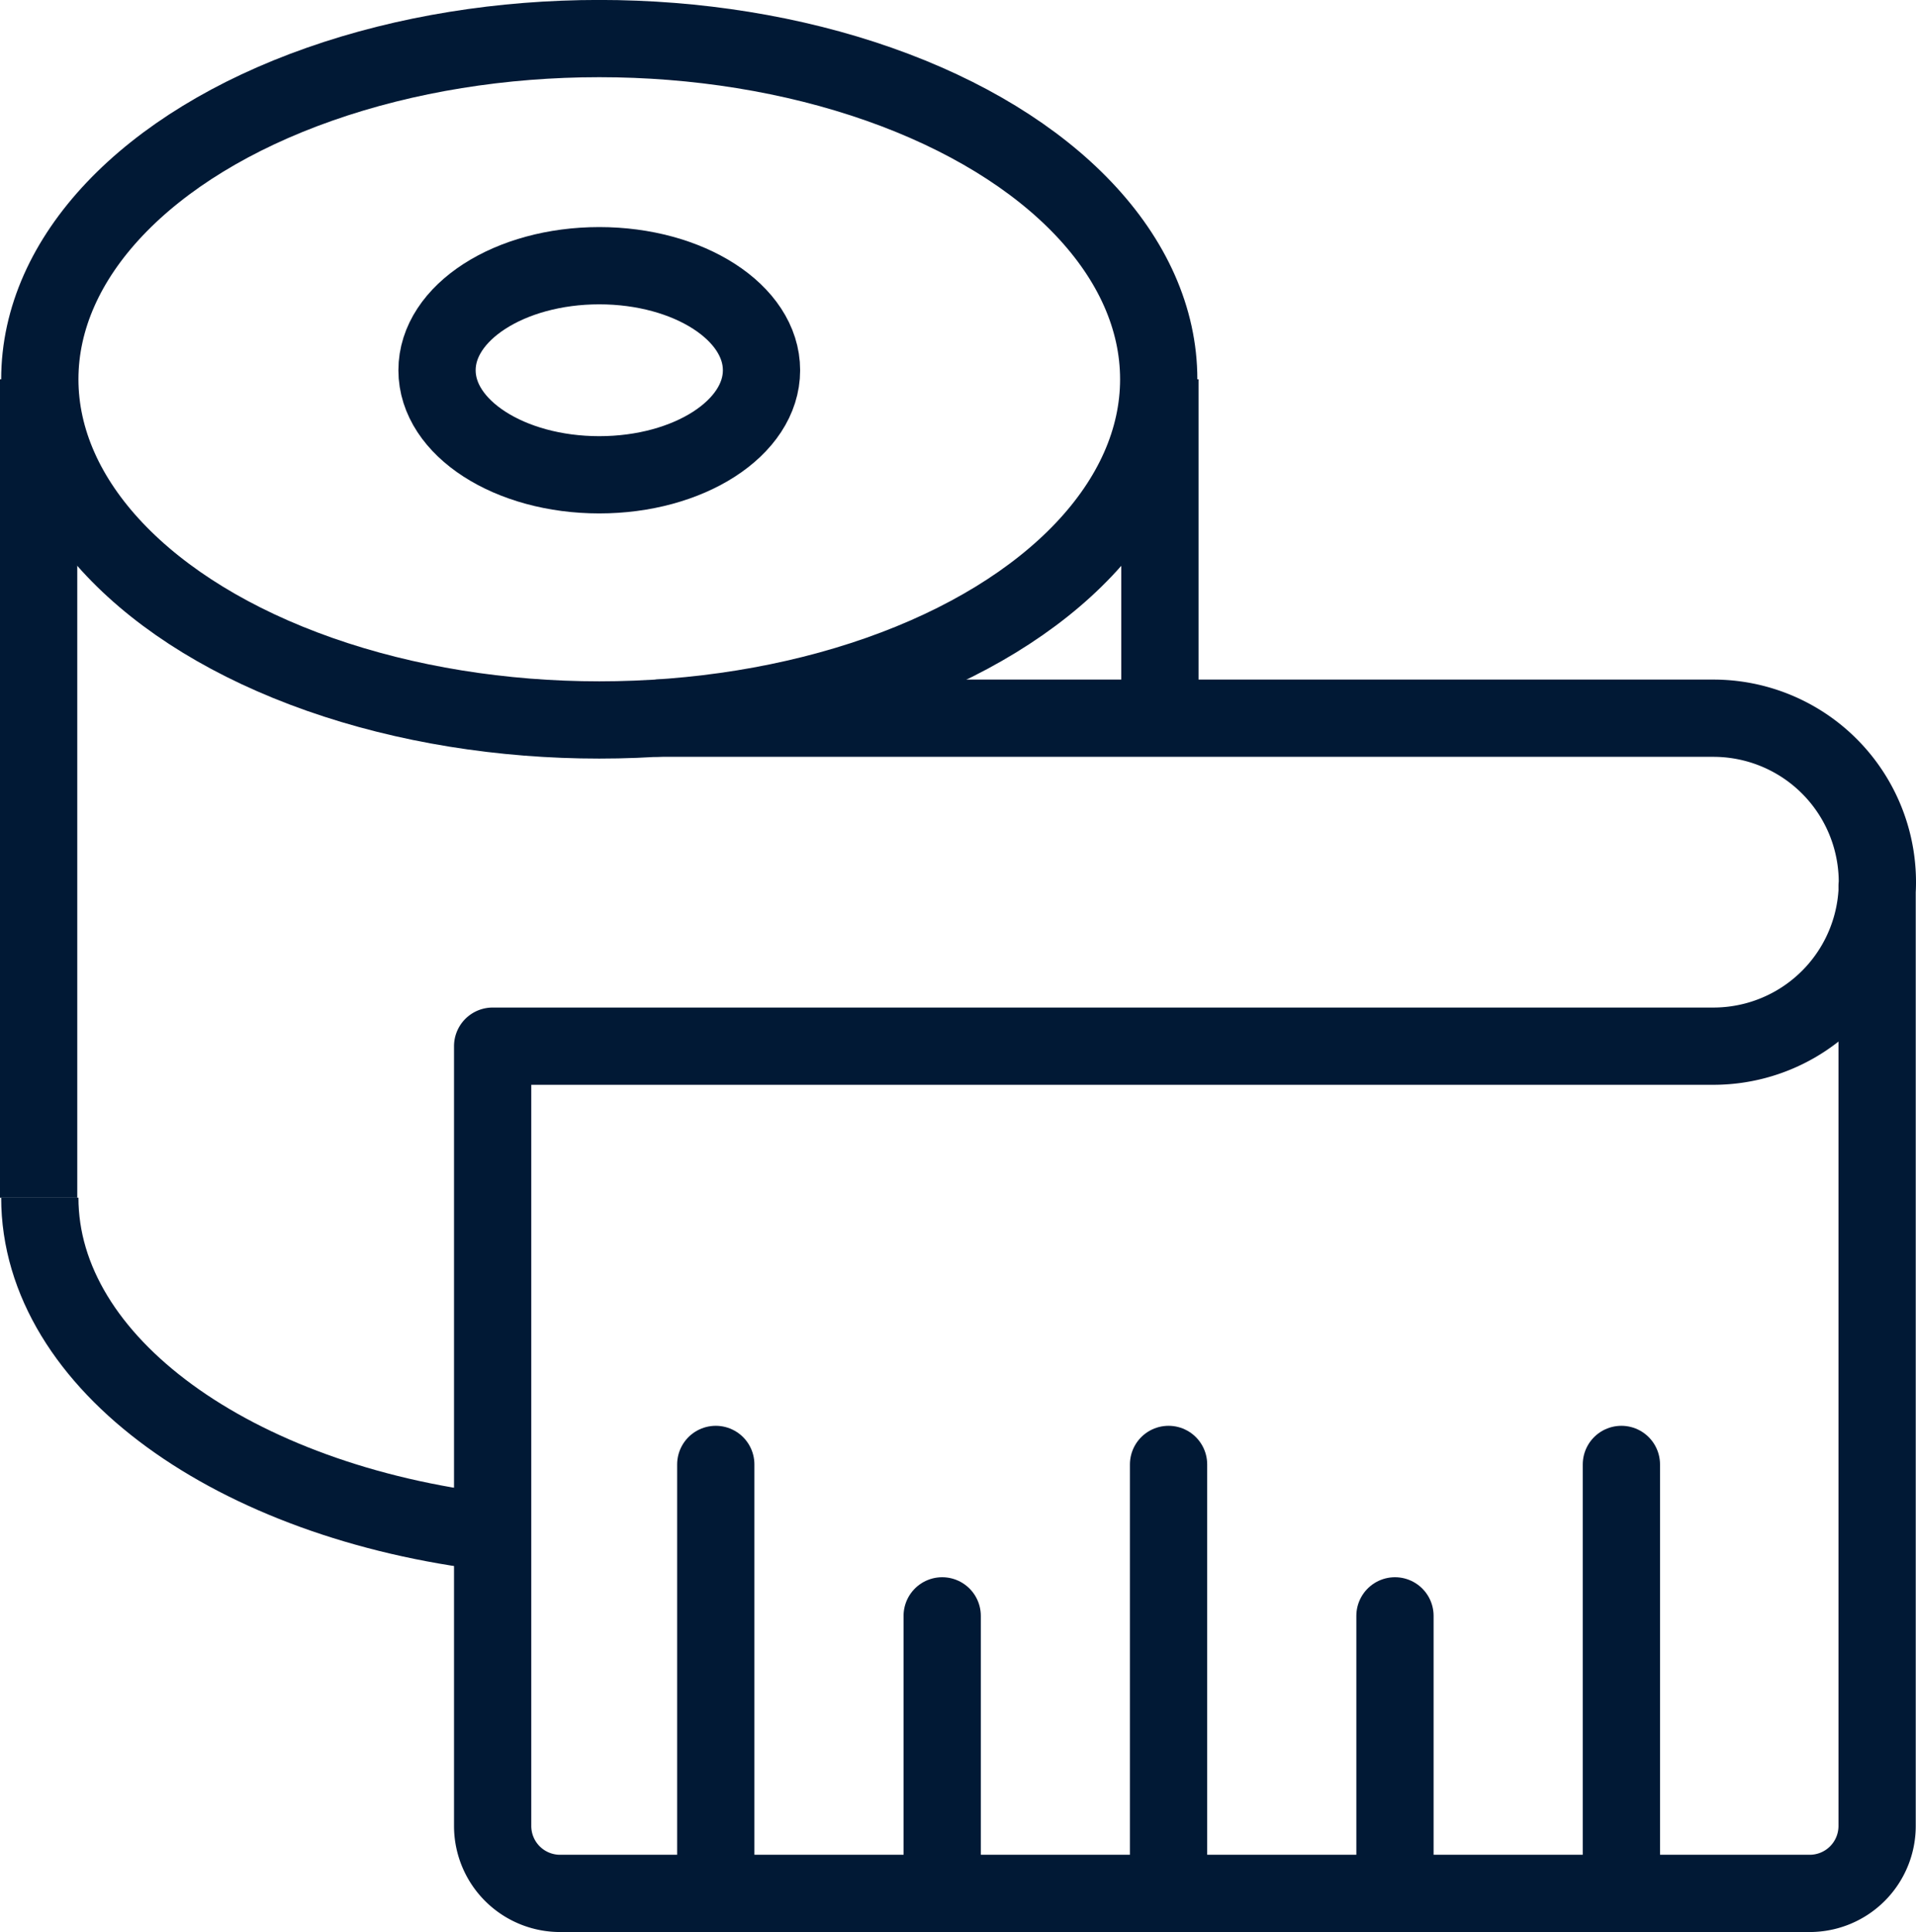
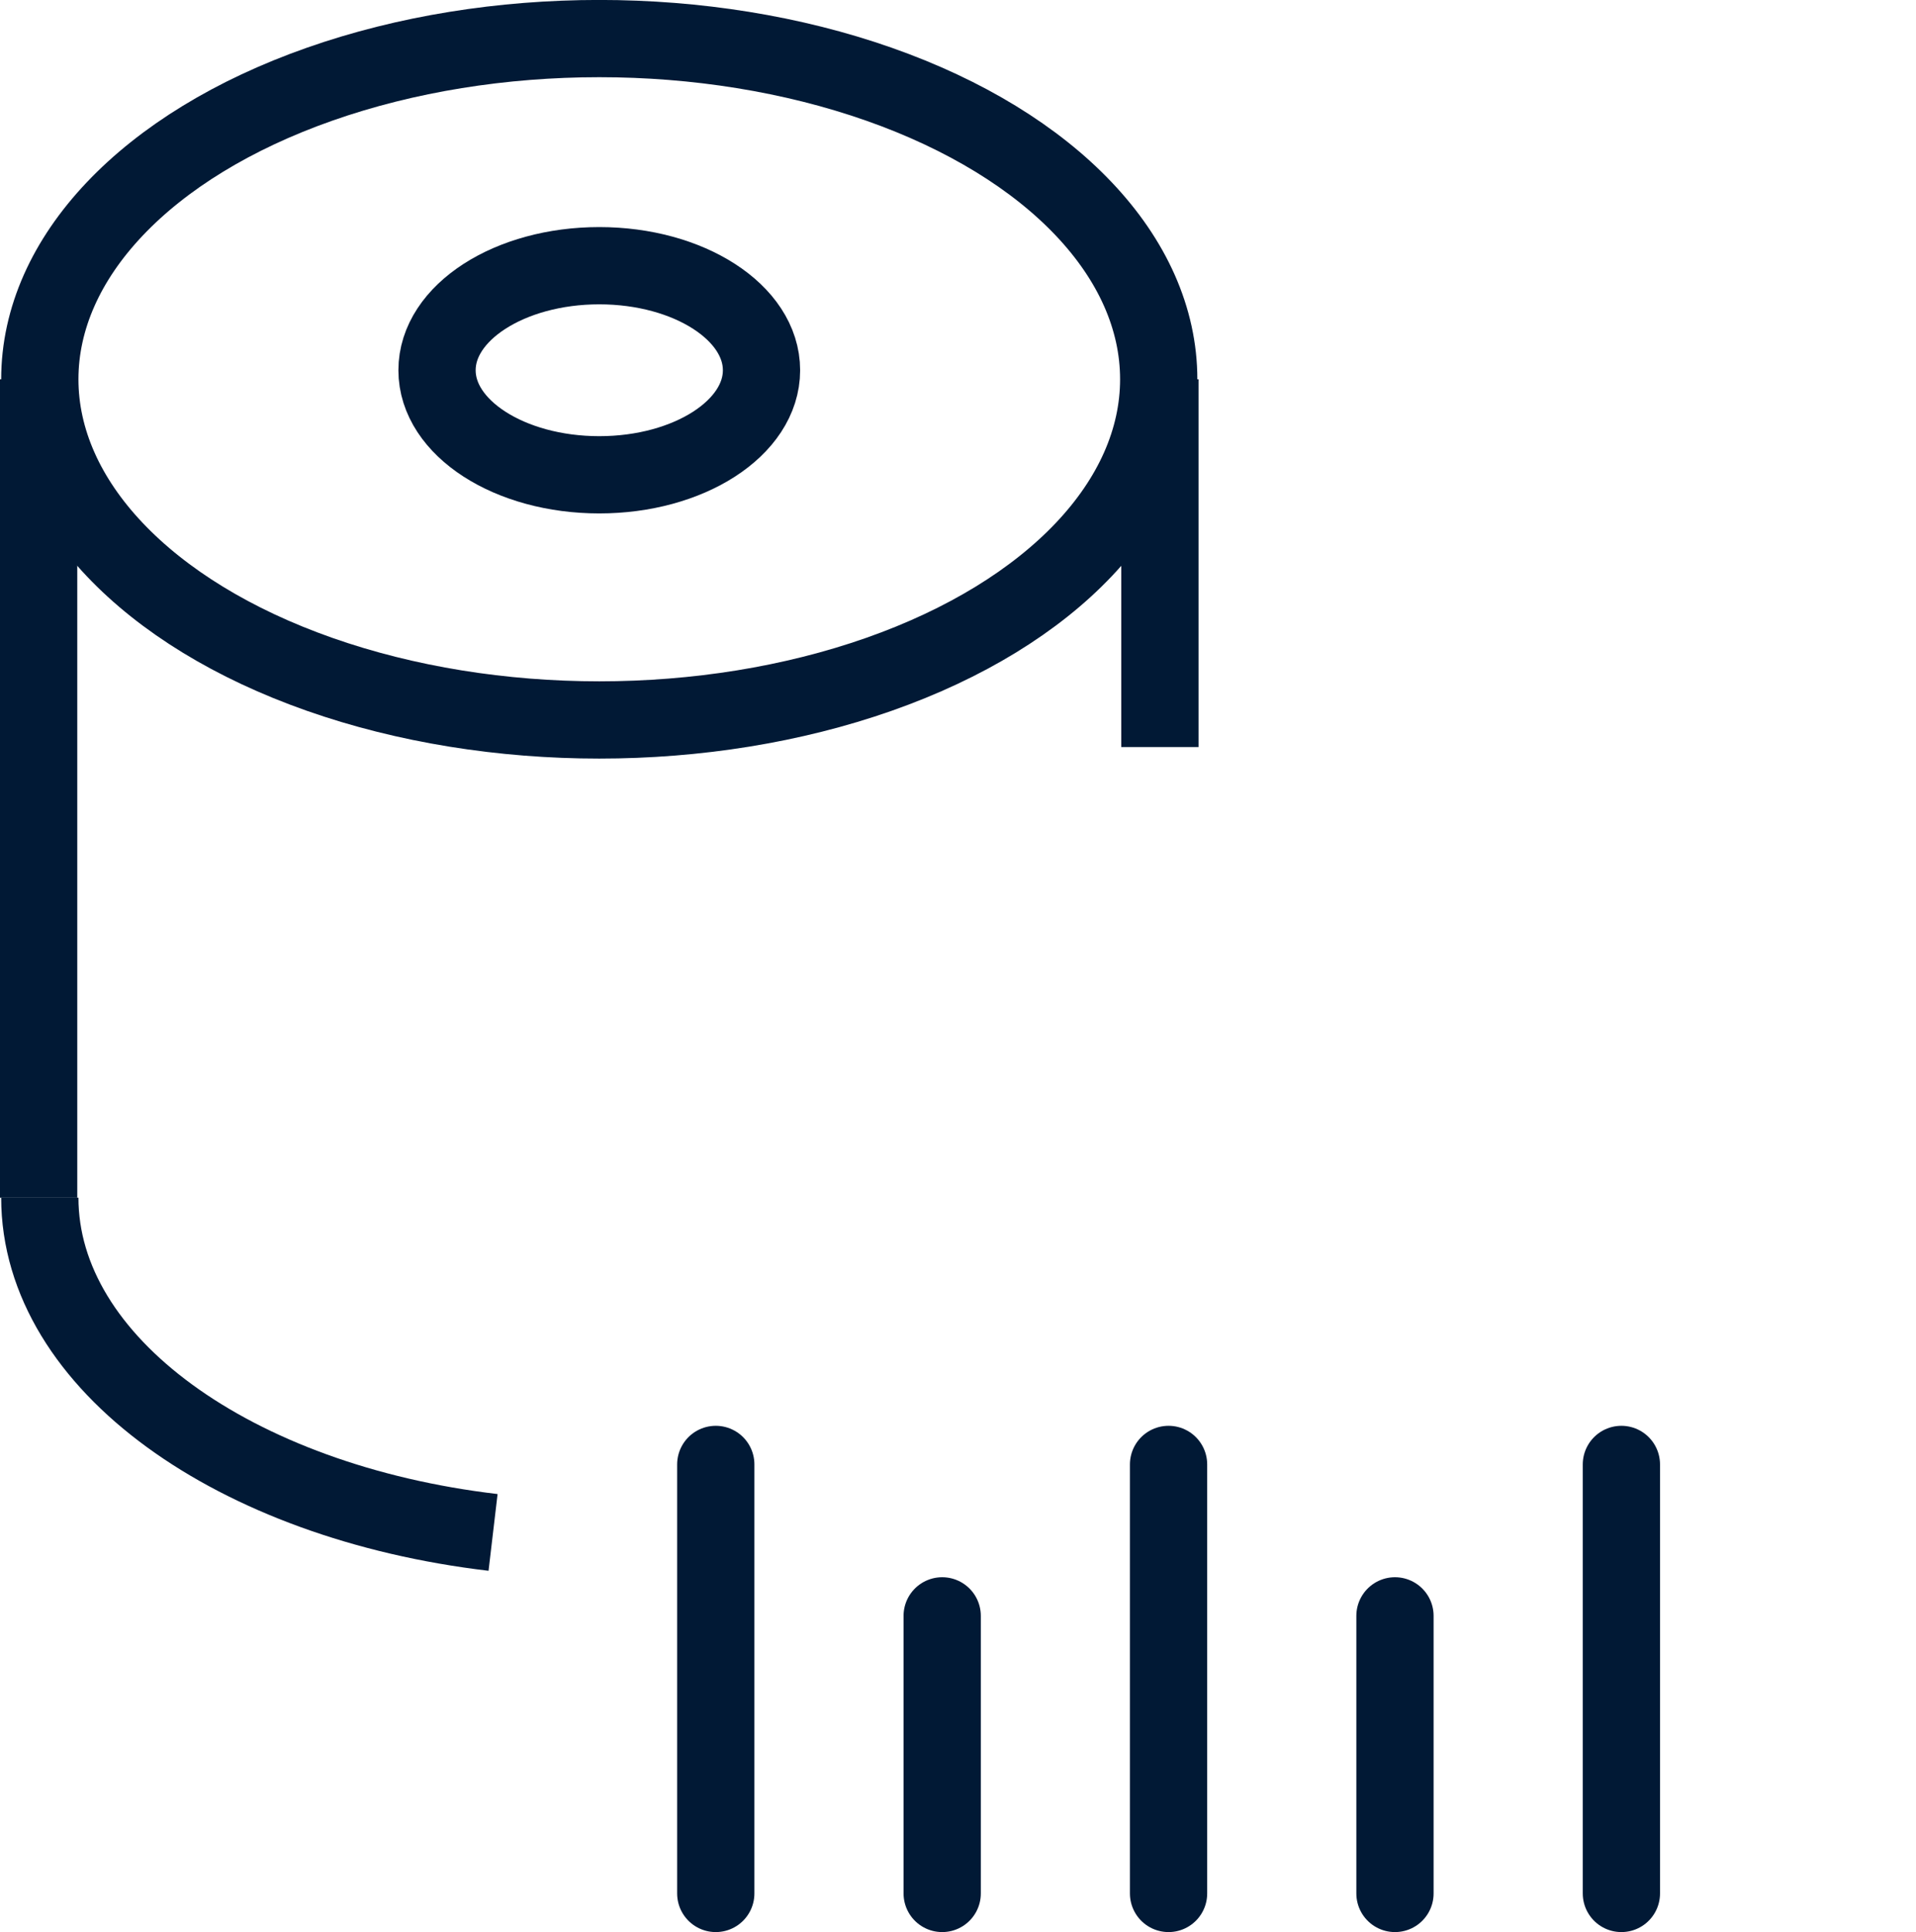
<svg xmlns="http://www.w3.org/2000/svg" width="37.2" height="37.515" viewBox="0 0 37.2 37.515">
  <g id="Groupe_848" data-name="Groupe 848" transform="translate(1708.1 -469.493)">
    <ellipse id="Ellipse_15" data-name="Ellipse 15" cx="3.15" cy="2.03" rx="3.15" ry="2.03" transform="translate(-1699.615 474.652)" fill="none" stroke="#011935" stroke-linecap="round" stroke-linejoin="round" stroke-width="1.5" />
    <ellipse id="Ellipse_16" data-name="Ellipse 16" cx="10.862" cy="6.615" rx="10.862" ry="6.615" transform="translate(-1707.327 470.242)" fill="none" stroke="#011935" stroke-miterlimit="10" stroke-width="1.5" />
    <path id="Tracé_357" data-name="Tracé 357" d="M-1707.327,492.747c0,3.224,3.786,5.909,8.8,6.5" fill="none" stroke="#011935" stroke-miterlimit="10" stroke-width="1.5" />
    <line id="Ligne_11" data-name="Ligne 11" y2="15.89" transform="translate(-1707.35 476.858)" fill="none" stroke="#011935" stroke-miterlimit="10" stroke-width="1.5" />
    <line id="Ligne_12" data-name="Ligne 12" y1="7.14" transform="translate(-1685.58 476.858)" fill="none" stroke="#011935" stroke-miterlimit="10" stroke-width="1.5" />
-     <path id="Tracé_358" data-name="Tracé 358" d="M-1695.31,483.438h20.475a3.184,3.184,0,0,1,3.185,3.184h0a3.184,3.184,0,0,1-3.185,3.184h-23.7v15.141a1.309,1.309,0,0,0,1.309,1.309h24.262a1.309,1.309,0,0,0,1.309-1.309V486.693" fill="none" stroke="#011935" stroke-linecap="round" stroke-linejoin="round" stroke-width="1.5" />
    <line id="Ligne_13" data-name="Ligne 13" y1="8.33" transform="translate(-1694.203 497.927)" fill="none" stroke="#011935" stroke-linecap="round" stroke-linejoin="round" stroke-width="1.5" />
    <line id="Ligne_14" data-name="Ligne 14" y1="5.39" transform="translate(-1689.807 500.867)" fill="none" stroke="#011935" stroke-linecap="round" stroke-linejoin="round" stroke-width="1.5" />
    <line id="Ligne_15" data-name="Ligne 15" y1="8.33" transform="translate(-1685.412 497.927)" fill="none" stroke="#011935" stroke-linecap="round" stroke-linejoin="round" stroke-width="1.5" />
    <line id="Ligne_16" data-name="Ligne 16" y1="5.39" transform="translate(-1681.016 500.867)" fill="none" stroke="#011935" stroke-linecap="round" stroke-linejoin="round" stroke-width="1.5" />
    <line id="Ligne_17" data-name="Ligne 17" y1="8.33" transform="translate(-1676.62 497.927)" fill="none" stroke="#011935" stroke-linecap="round" stroke-linejoin="round" stroke-width="1.5" />
  </g>
</svg>